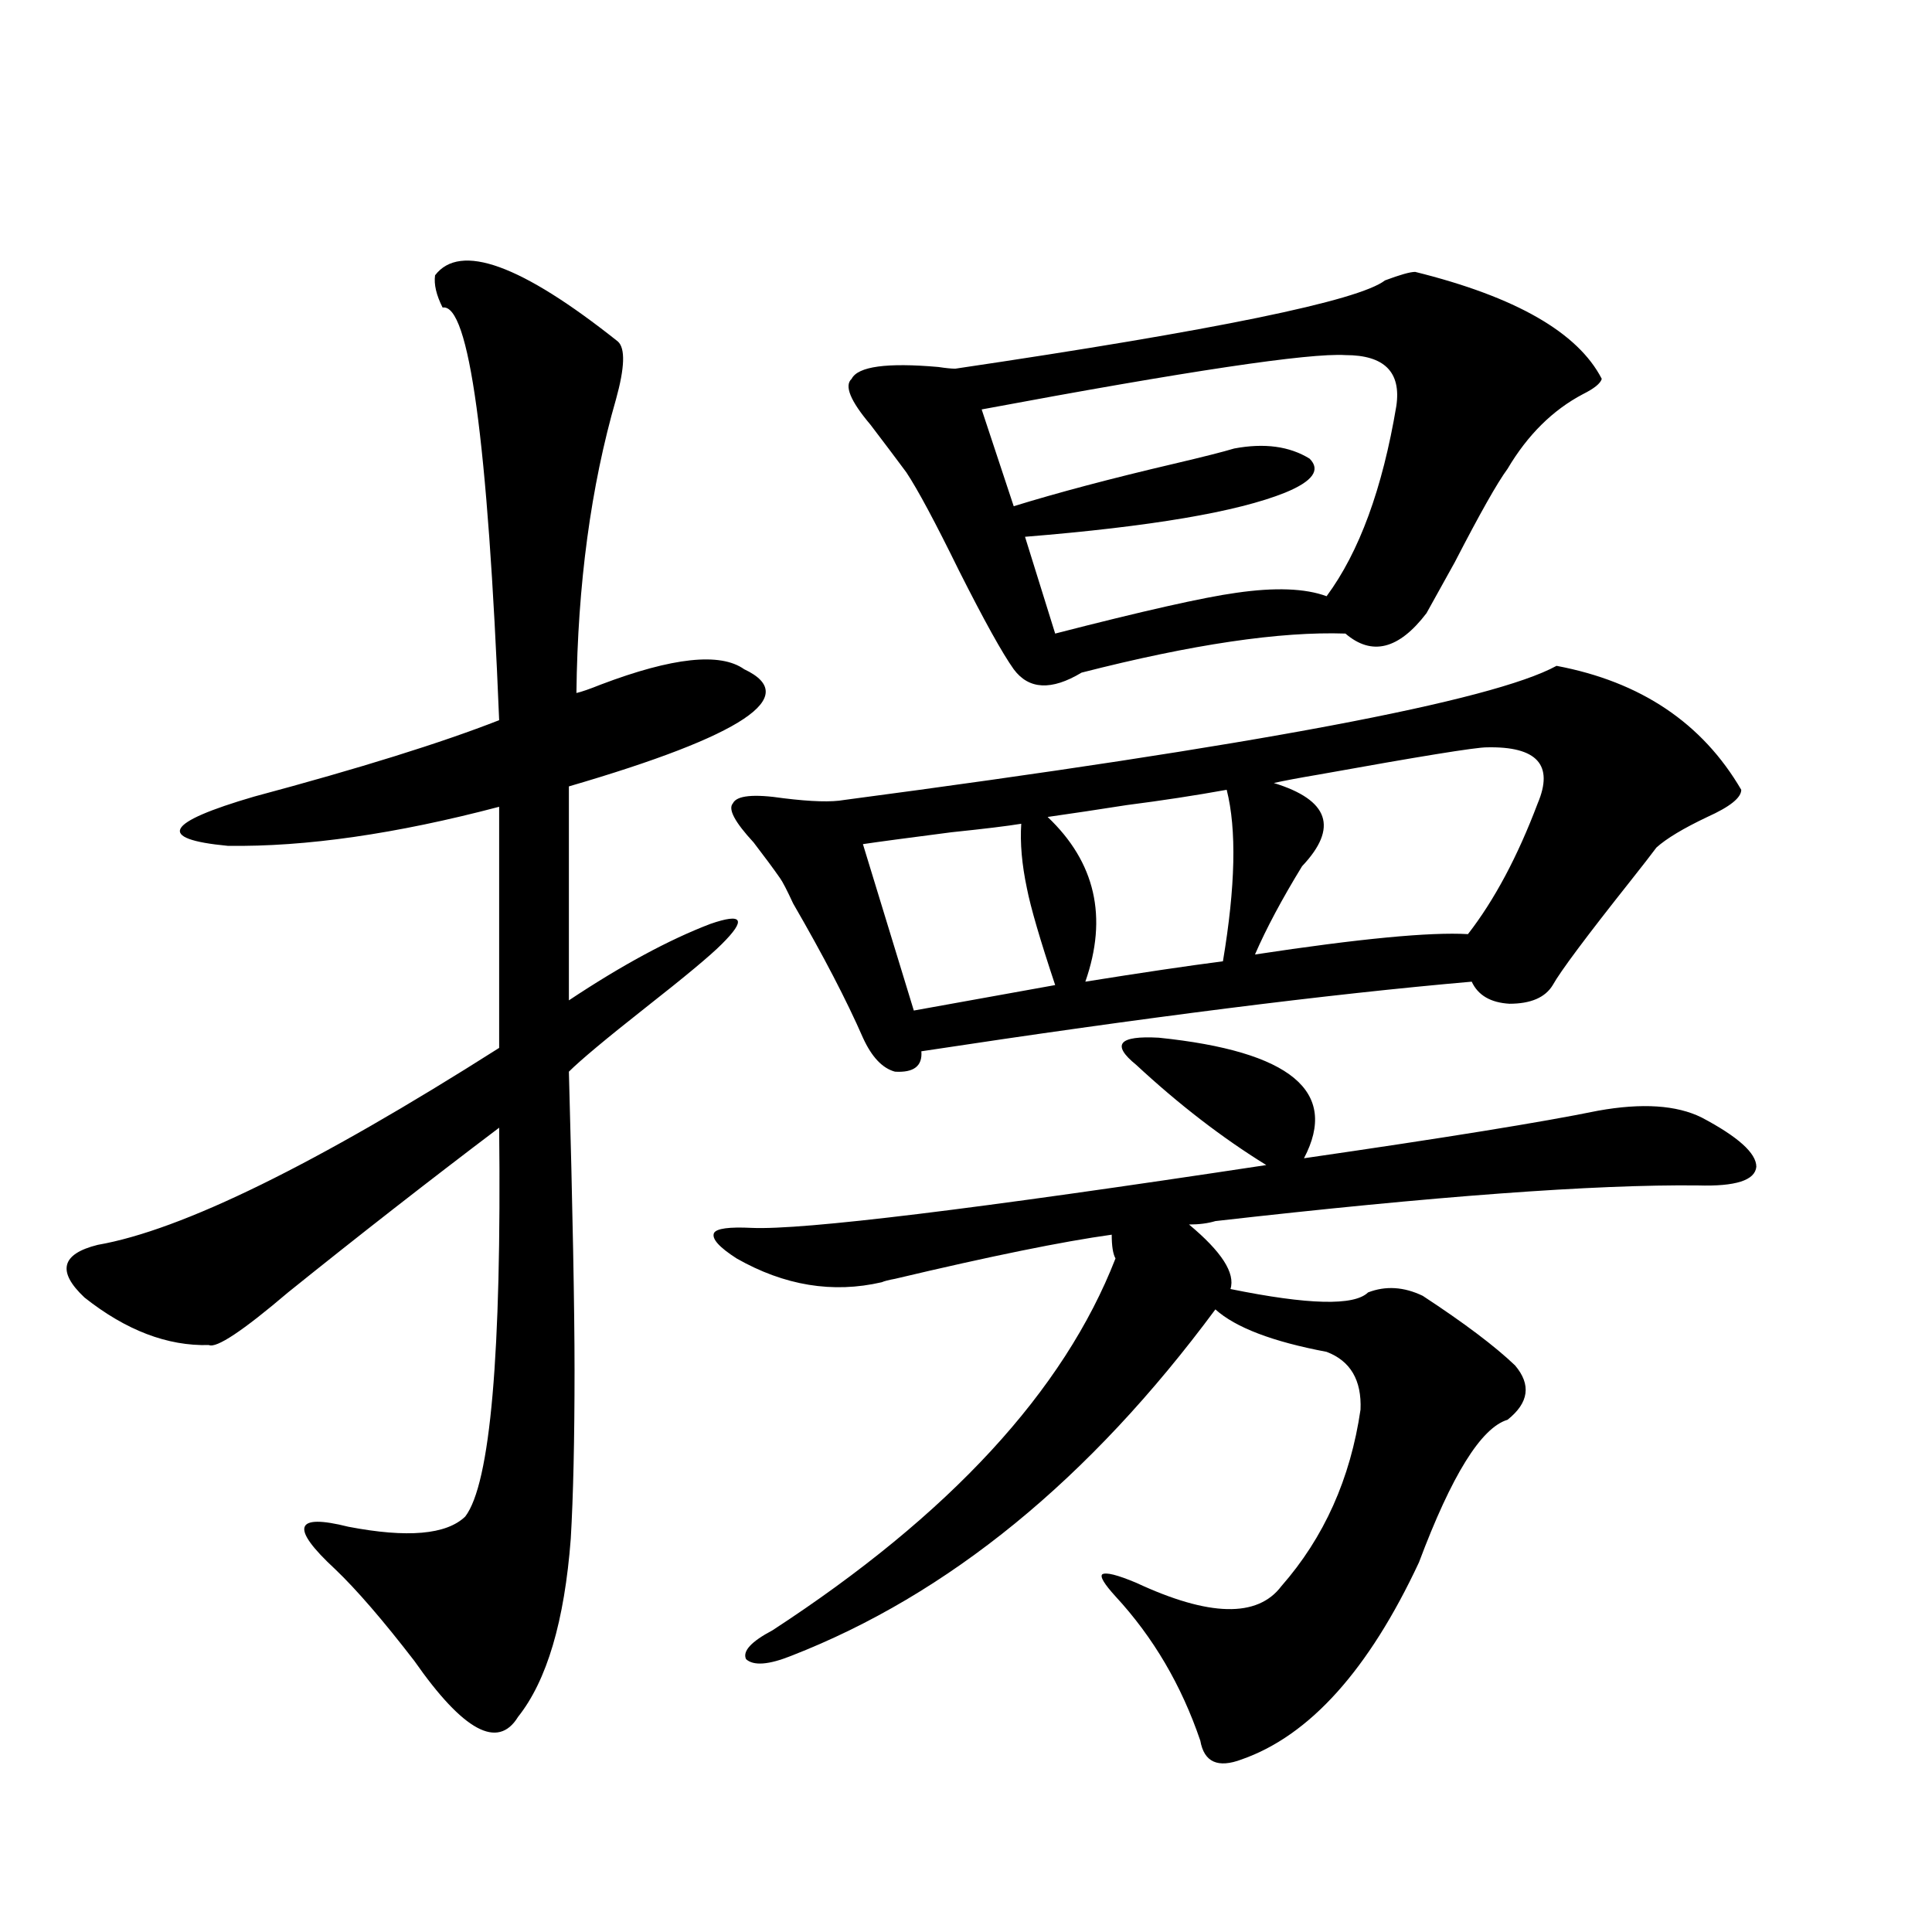
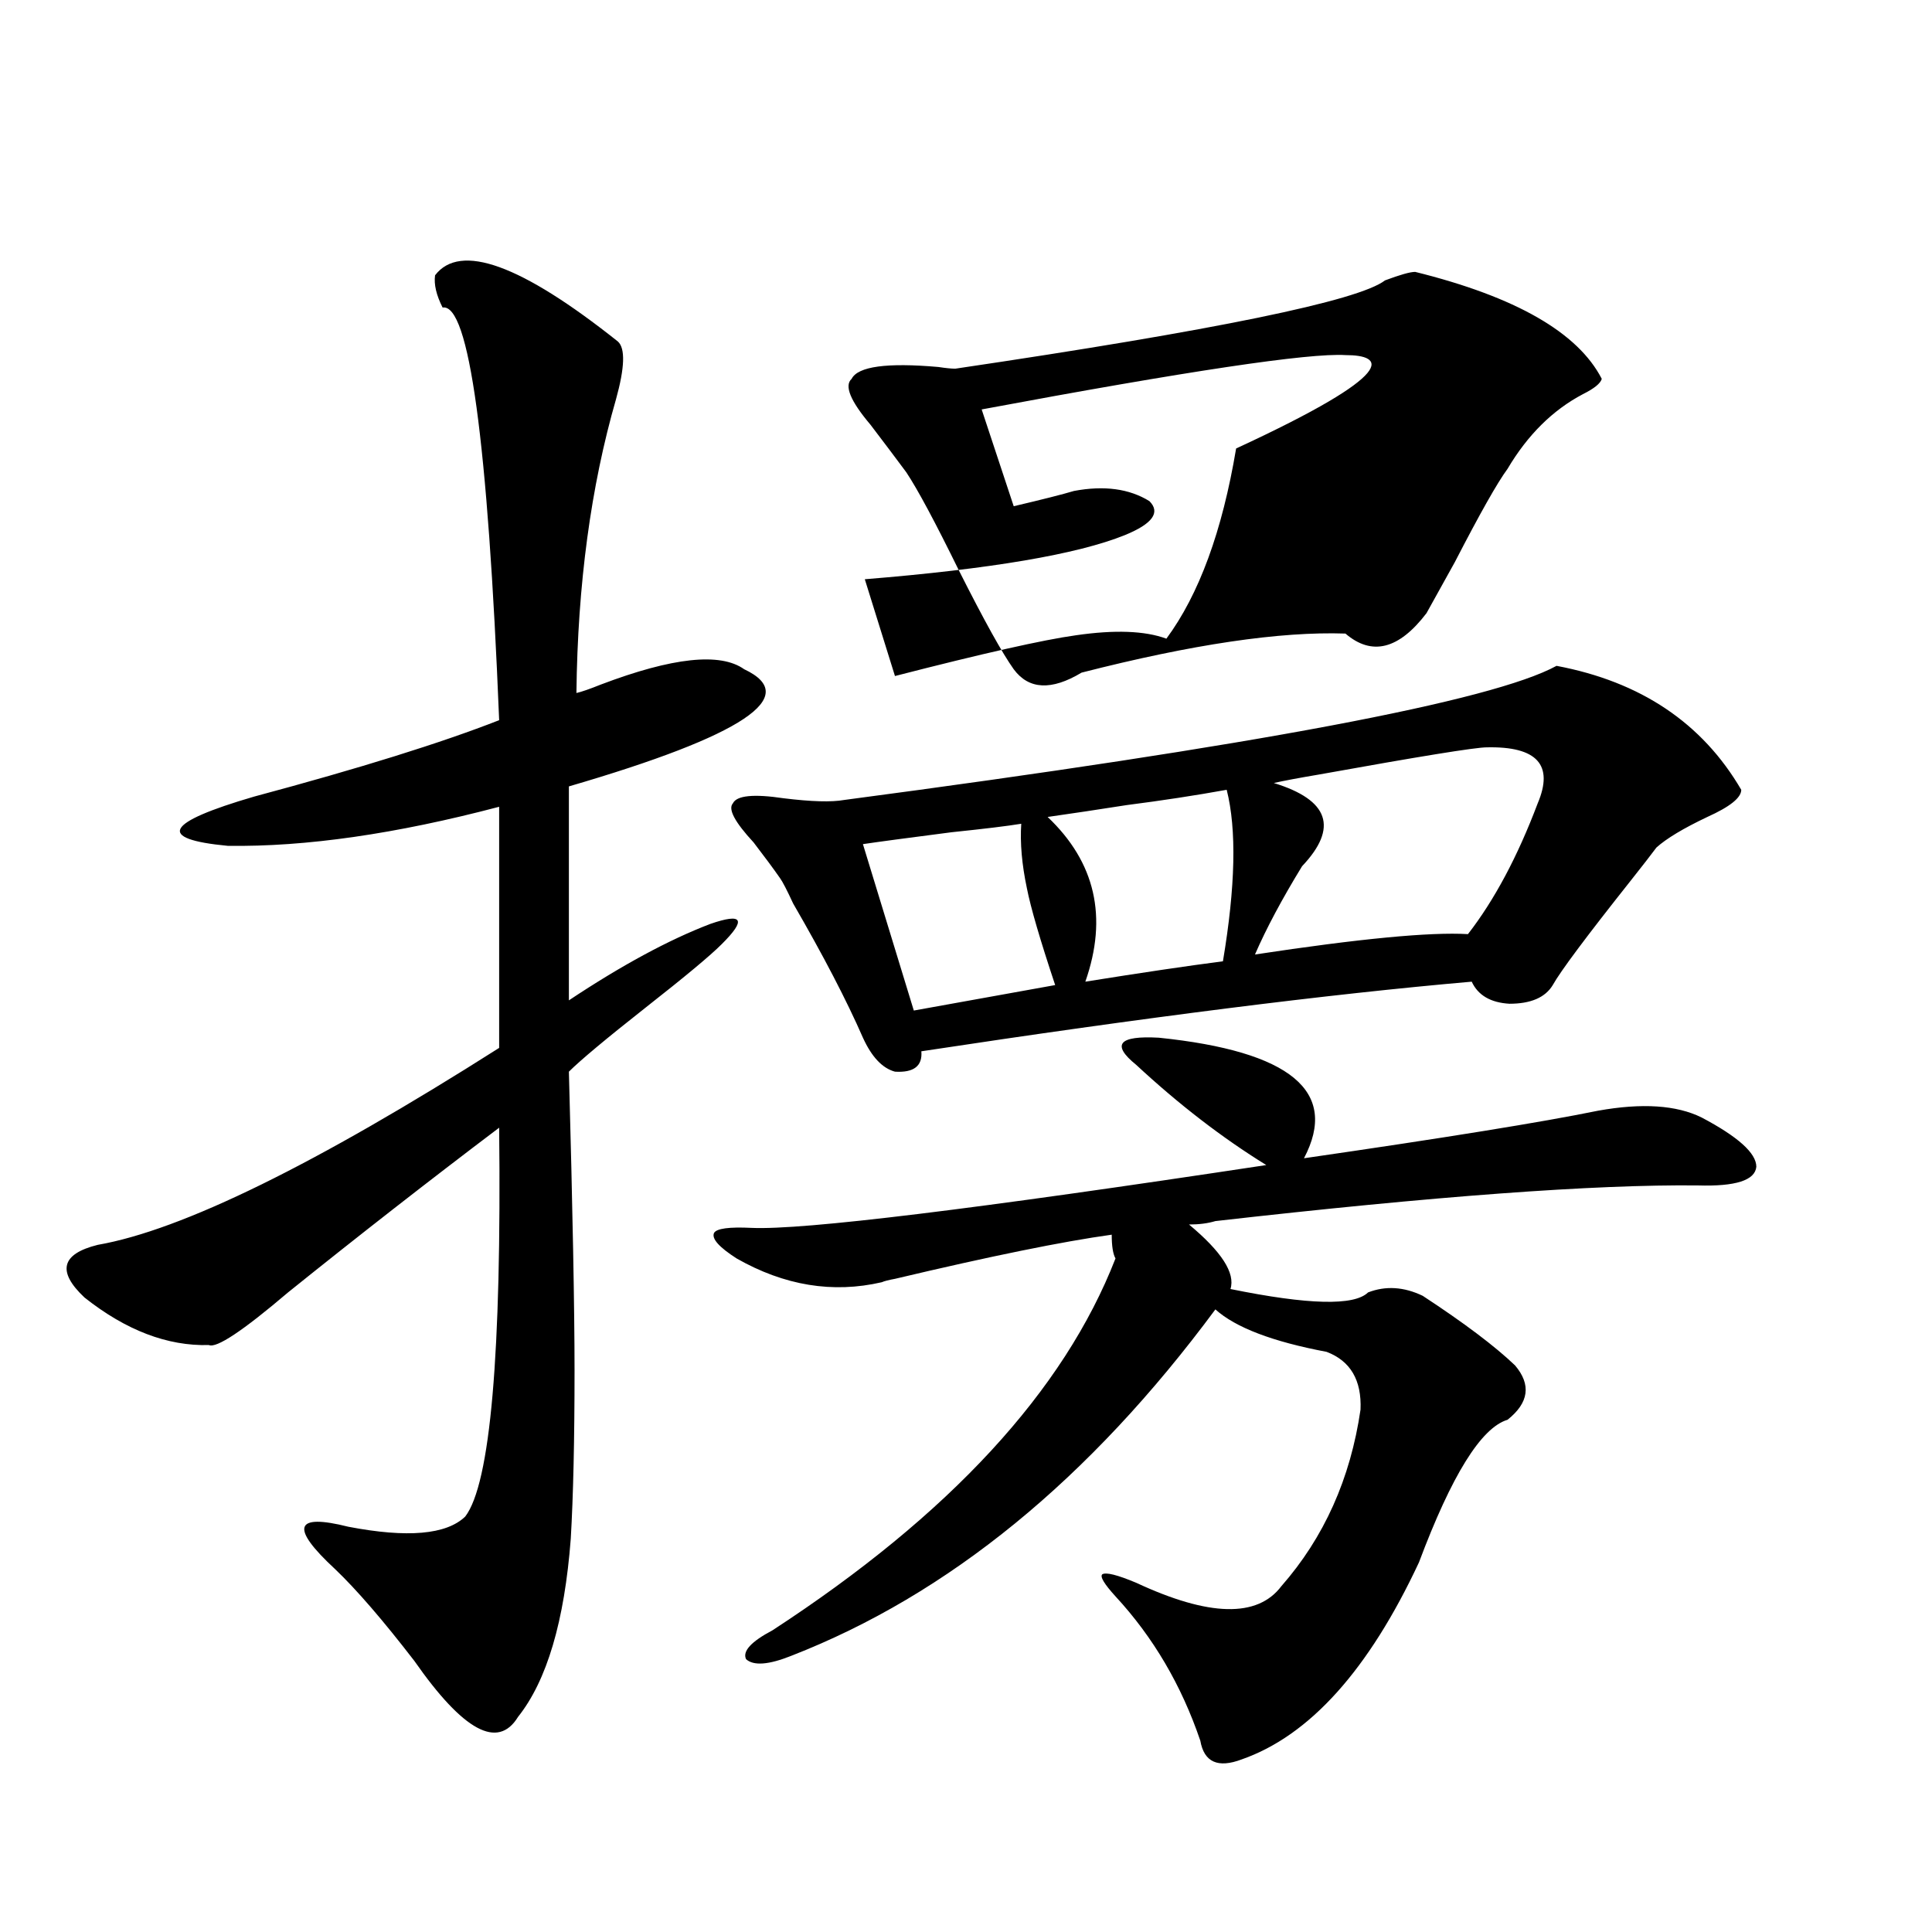
<svg xmlns="http://www.w3.org/2000/svg" version="1.1" id="图层_1" x="0px" y="0px" width="1000px" height="1000px" viewBox="0 0 1000 1000" enable-background="new 0 0 1000 1000" xml:space="preserve">
-   <path d="M225.189,142.488c13.003-16.987,44.542-5.562,94.632,34.277c3.902,3.516,3.567,13.485-0.976,29.883  c-13.018,45.126-19.847,95.801-20.487,152.051c2.592-0.577,6.829-2.046,12.683-4.395c37.072-14.063,61.782-16.699,74.145-7.91  c29.908,14.063-0.335,34.277-90.729,60.645v110.742c27.316-18.155,51.706-31.339,73.169-39.551  c16.905-5.851,18.856-2.335,5.854,10.547c-5.854,5.864-18.871,16.699-39.023,32.52c-20.822,16.411-34.146,27.548-39.999,33.398  c1.951,71.493,2.927,123.047,2.927,154.688c0,35.747-0.655,64.751-1.951,87.012c-3.262,42.765-12.362,73.526-27.316,92.285  c-10.411,16.987-28.292,7.319-53.657-29.004c-16.265-21.094-29.923-36.914-40.975-47.461c-23.414-21.671-21.143-29.004,6.829-21.973  c30.563,5.864,50.73,4.106,60.486-5.273c13.003-16.987,18.856-84.073,17.561-201.27c-36.432,27.548-72.849,55.962-109.266,85.254  c-23.414,19.927-37.072,29.004-40.975,27.246c-21.463,0.591-42.926-7.608-64.389-24.609c-14.313-13.472-12.042-22.55,6.829-27.246  c43.566-7.608,112.833-41.597,207.8-101.953V417.586c-53.337,14.063-100.165,20.806-140.484,20.215  c-37.072-3.516-32.529-12.003,13.658-25.488c54.633-14.64,96.903-27.823,126.826-39.551  c-5.854-144.718-15.609-215.909-29.268-213.574C225.83,152.747,224.534,147.185,225.189,142.488z M615.424,633.797  c16.905,14.063,24.055,25.2,21.463,33.398c40.319,8.212,64.054,8.789,71.218,1.758c9.101-3.516,18.536-2.925,28.292,1.758  c21.463,14.063,37.393,26.079,47.804,36.035c8.445,9.97,7.149,19.336-3.902,28.125c-13.658,4.106-28.947,28.716-45.853,73.828  c-26.021,55.659-56.584,89.648-91.705,101.953c-12.362,4.683-19.512,1.456-21.463-9.668c-9.756-28.716-24.39-53.613-43.901-74.707  c-5.854-6.44-8.14-10.245-6.829-11.426c1.951-1.167,7.805,0.302,17.561,4.395c37.713,17.578,62.758,18.155,75.12,1.758  c22.104-25.187,35.762-55.659,40.975-91.406c0.641-15.229-5.213-25.187-17.561-29.883c-27.972-5.273-47.163-12.593-57.56-21.973  c-65.044,87.891-138.213,147.656-219.507,179.297c-11.707,4.683-19.512,5.273-23.414,1.758c-1.951-4.106,2.592-9.091,13.658-14.941  C491.524,784.09,550.7,719.93,577.376,651.375c-1.311-2.335-1.951-6.44-1.951-12.305c-25.365,3.516-62.772,11.138-112.192,22.852  c-3.262,0.591-5.533,1.181-6.829,1.758c-25.365,5.864-50.41,1.758-75.12-12.305c-9.115-5.851-13.018-10.245-11.707-13.184  c1.296-2.335,7.805-3.214,19.512-2.637c26.661,1.181,115.439-9.668,266.335-32.52c-22.773-14.063-45.212-31.339-67.315-51.855  c-6.509-5.273-8.78-9.077-6.829-11.426c1.951-2.335,8.125-3.214,18.536-2.637c68.291,7.031,93.321,27.837,75.12,62.402  c72.834-10.547,123.564-18.745,152.191-24.609c22.759-4.093,40.64-2.925,53.657,3.516c18.856,9.97,28.292,18.457,28.292,25.488  c-0.655,7.031-10.731,10.259-30.243,9.668c-53.337-0.577-136.582,5.575-249.75,18.457  C625.18,633.22,620.622,633.797,615.424,633.797z M805.663,344.637c43.566,8.212,75.44,29.595,95.607,64.16  c0,4.106-5.854,8.789-17.561,14.063c-12.362,5.864-21.143,11.138-26.341,15.82c-2.606,3.516-7.164,9.38-13.658,17.578  c-22.773,28.716-36.097,46.582-39.999,53.613c-3.902,6.454-11.387,9.668-22.438,9.668c-9.756-0.577-16.265-4.395-19.512-11.426  c-74.145,6.454-169.111,18.457-284.871,36.035c0.641,7.622-3.902,11.138-13.658,10.547c-6.509-1.758-12.042-7.608-16.585-17.578  c-8.46-19.336-20.487-42.476-36.097-69.434c-3.262-7.031-5.533-11.426-6.829-13.184c-3.262-4.683-7.805-10.835-13.658-18.457  c-9.756-10.547-13.338-17.276-10.731-20.215c1.951-4.093,10.731-4.972,26.341-2.637c14.299,1.758,24.71,2.06,31.219,0.879  C649.569,385.945,772.493,362.806,805.663,344.637z M732.494,140.73c52.026,12.896,84.221,31.353,96.583,55.371  c-0.655,2.349-3.902,4.985-9.756,7.91c-15.609,8.212-28.627,21.094-39.023,38.672c-5.213,7.031-14.313,23.153-27.316,48.34  c-6.509,11.728-11.387,20.517-14.634,26.367c-14.313,18.759-28.292,22.274-41.95,10.547c-33.825-1.167-79.357,5.575-136.582,20.215  c-15.609,9.38-27.316,8.789-35.121-1.758c-5.854-8.198-15.289-25.187-28.292-50.977c-12.362-25.187-21.463-42.188-27.316-50.977  c-5.213-7.031-11.387-15.229-18.536-24.609c-10.411-12.305-13.658-20.215-9.756-23.73c3.247-6.44,18.201-8.487,44.877-6.152  c3.902,0.591,6.829,0.879,8.78,0.879c134.631-19.913,208.775-35.156,222.434-45.703C724.689,142.2,729.888,140.73,732.494,140.73z   M528.597,426.375c-7.164,1.181-19.191,2.637-36.097,4.395c-22.773,2.938-38.048,4.985-45.853,6.152l26.341,86.133l73.169-13.184  c-7.805-23.429-12.683-40.128-14.634-50.098C528.917,447.469,527.941,436.345,528.597,426.375z M696.397,183.797  c-18.871-1.167-81.629,8.212-188.288,28.125l16.585,50.098c22.759-7.031,50.396-14.351,82.925-21.973  c14.954-3.516,25.365-6.152,31.219-7.91c15.609-2.925,28.612-1.167,39.023,5.273c5.854,5.864,1.616,11.728-12.683,17.578  c-24.725,9.97-69.602,17.578-134.631,22.852l15.609,50.098c45.518-11.714,76.736-18.745,93.656-21.094  c20.152-2.925,35.762-2.335,46.828,1.758c16.905-22.852,28.933-55.659,36.097-98.438C725.33,192.586,716.55,183.797,696.397,183.797  z M634.936,408.797c-16.265,2.938-33.505,5.575-51.706,7.91c-14.969,2.349-28.627,4.395-40.975,6.152  c24.71,23.442,31.219,51.855,19.512,85.254c29.268-4.683,53.002-8.198,71.218-10.547  C639.479,458.895,640.134,429.313,634.936,408.797z M769.566,386.824c-5.854,0-34.801,4.696-86.827,14.063  c-10.411,1.758-18.216,3.228-23.414,4.395c28.612,8.789,33.49,23.153,14.634,43.066c-10.411,17.001-18.536,32.231-24.39,45.703  c53.978-8.198,90.729-11.714,110.241-10.547c13.658-17.578,25.686-40.128,36.097-67.676  C804.353,395.915,795.572,386.247,769.566,386.824z" />
+   <path d="M225.189,142.488c13.003-16.987,44.542-5.562,94.632,34.277c3.902,3.516,3.567,13.485-0.976,29.883  c-13.018,45.126-19.847,95.801-20.487,152.051c2.592-0.577,6.829-2.046,12.683-4.395c37.072-14.063,61.782-16.699,74.145-7.91  c29.908,14.063-0.335,34.277-90.729,60.645v110.742c27.316-18.155,51.706-31.339,73.169-39.551  c16.905-5.851,18.856-2.335,5.854,10.547c-5.854,5.864-18.871,16.699-39.023,32.52c-20.822,16.411-34.146,27.548-39.999,33.398  c1.951,71.493,2.927,123.047,2.927,154.688c0,35.747-0.655,64.751-1.951,87.012c-3.262,42.765-12.362,73.526-27.316,92.285  c-10.411,16.987-28.292,7.319-53.657-29.004c-16.265-21.094-29.923-36.914-40.975-47.461c-23.414-21.671-21.143-29.004,6.829-21.973  c30.563,5.864,50.73,4.106,60.486-5.273c13.003-16.987,18.856-84.073,17.561-201.27c-36.432,27.548-72.849,55.962-109.266,85.254  c-23.414,19.927-37.072,29.004-40.975,27.246c-21.463,0.591-42.926-7.608-64.389-24.609c-14.313-13.472-12.042-22.55,6.829-27.246  c43.566-7.608,112.833-41.597,207.8-101.953V417.586c-53.337,14.063-100.165,20.806-140.484,20.215  c-37.072-3.516-32.529-12.003,13.658-25.488c54.633-14.64,96.903-27.823,126.826-39.551  c-5.854-144.718-15.609-215.909-29.268-213.574C225.83,152.747,224.534,147.185,225.189,142.488z M615.424,633.797  c16.905,14.063,24.055,25.2,21.463,33.398c40.319,8.212,64.054,8.789,71.218,1.758c9.101-3.516,18.536-2.925,28.292,1.758  c21.463,14.063,37.393,26.079,47.804,36.035c8.445,9.97,7.149,19.336-3.902,28.125c-13.658,4.106-28.947,28.716-45.853,73.828  c-26.021,55.659-56.584,89.648-91.705,101.953c-12.362,4.683-19.512,1.456-21.463-9.668c-9.756-28.716-24.39-53.613-43.901-74.707  c-5.854-6.44-8.14-10.245-6.829-11.426c1.951-1.167,7.805,0.302,17.561,4.395c37.713,17.578,62.758,18.155,75.12,1.758  c22.104-25.187,35.762-55.659,40.975-91.406c0.641-15.229-5.213-25.187-17.561-29.883c-27.972-5.273-47.163-12.593-57.56-21.973  c-65.044,87.891-138.213,147.656-219.507,179.297c-11.707,4.683-19.512,5.273-23.414,1.758c-1.951-4.106,2.592-9.091,13.658-14.941  C491.524,784.09,550.7,719.93,577.376,651.375c-1.311-2.335-1.951-6.44-1.951-12.305c-25.365,3.516-62.772,11.138-112.192,22.852  c-3.262,0.591-5.533,1.181-6.829,1.758c-25.365,5.864-50.41,1.758-75.12-12.305c-9.115-5.851-13.018-10.245-11.707-13.184  c1.296-2.335,7.805-3.214,19.512-2.637c26.661,1.181,115.439-9.668,266.335-32.52c-22.773-14.063-45.212-31.339-67.315-51.855  c-6.509-5.273-8.78-9.077-6.829-11.426c1.951-2.335,8.125-3.214,18.536-2.637c68.291,7.031,93.321,27.837,75.12,62.402  c72.834-10.547,123.564-18.745,152.191-24.609c22.759-4.093,40.64-2.925,53.657,3.516c18.856,9.97,28.292,18.457,28.292,25.488  c-0.655,7.031-10.731,10.259-30.243,9.668c-53.337-0.577-136.582,5.575-249.75,18.457  C625.18,633.22,620.622,633.797,615.424,633.797z M805.663,344.637c43.566,8.212,75.44,29.595,95.607,64.16  c0,4.106-5.854,8.789-17.561,14.063c-12.362,5.864-21.143,11.138-26.341,15.82c-2.606,3.516-7.164,9.38-13.658,17.578  c-22.773,28.716-36.097,46.582-39.999,53.613c-3.902,6.454-11.387,9.668-22.438,9.668c-9.756-0.577-16.265-4.395-19.512-11.426  c-74.145,6.454-169.111,18.457-284.871,36.035c0.641,7.622-3.902,11.138-13.658,10.547c-6.509-1.758-12.042-7.608-16.585-17.578  c-8.46-19.336-20.487-42.476-36.097-69.434c-3.262-7.031-5.533-11.426-6.829-13.184c-3.262-4.683-7.805-10.835-13.658-18.457  c-9.756-10.547-13.338-17.276-10.731-20.215c1.951-4.093,10.731-4.972,26.341-2.637c14.299,1.758,24.71,2.06,31.219,0.879  C649.569,385.945,772.493,362.806,805.663,344.637z M732.494,140.73c52.026,12.896,84.221,31.353,96.583,55.371  c-0.655,2.349-3.902,4.985-9.756,7.91c-15.609,8.212-28.627,21.094-39.023,38.672c-5.213,7.031-14.313,23.153-27.316,48.34  c-6.509,11.728-11.387,20.517-14.634,26.367c-14.313,18.759-28.292,22.274-41.95,10.547c-33.825-1.167-79.357,5.575-136.582,20.215  c-15.609,9.38-27.316,8.789-35.121-1.758c-5.854-8.198-15.289-25.187-28.292-50.977c-12.362-25.187-21.463-42.188-27.316-50.977  c-5.213-7.031-11.387-15.229-18.536-24.609c-10.411-12.305-13.658-20.215-9.756-23.73c3.247-6.44,18.201-8.487,44.877-6.152  c3.902,0.591,6.829,0.879,8.78,0.879c134.631-19.913,208.775-35.156,222.434-45.703C724.689,142.2,729.888,140.73,732.494,140.73z   M528.597,426.375c-7.164,1.181-19.191,2.637-36.097,4.395c-22.773,2.938-38.048,4.985-45.853,6.152l26.341,86.133l73.169-13.184  c-7.805-23.429-12.683-40.128-14.634-50.098C528.917,447.469,527.941,436.345,528.597,426.375z M696.397,183.797  c-18.871-1.167-81.629,8.212-188.288,28.125l16.585,50.098c14.954-3.516,25.365-6.152,31.219-7.91c15.609-2.925,28.612-1.167,39.023,5.273c5.854,5.864,1.616,11.728-12.683,17.578  c-24.725,9.97-69.602,17.578-134.631,22.852l15.609,50.098c45.518-11.714,76.736-18.745,93.656-21.094  c20.152-2.925,35.762-2.335,46.828,1.758c16.905-22.852,28.933-55.659,36.097-98.438C725.33,192.586,716.55,183.797,696.397,183.797  z M634.936,408.797c-16.265,2.938-33.505,5.575-51.706,7.91c-14.969,2.349-28.627,4.395-40.975,6.152  c24.71,23.442,31.219,51.855,19.512,85.254c29.268-4.683,53.002-8.198,71.218-10.547  C639.479,458.895,640.134,429.313,634.936,408.797z M769.566,386.824c-5.854,0-34.801,4.696-86.827,14.063  c-10.411,1.758-18.216,3.228-23.414,4.395c28.612,8.789,33.49,23.153,14.634,43.066c-10.411,17.001-18.536,32.231-24.39,45.703  c53.978-8.198,90.729-11.714,110.241-10.547c13.658-17.578,25.686-40.128,36.097-67.676  C804.353,395.915,795.572,386.247,769.566,386.824z" />
</svg>